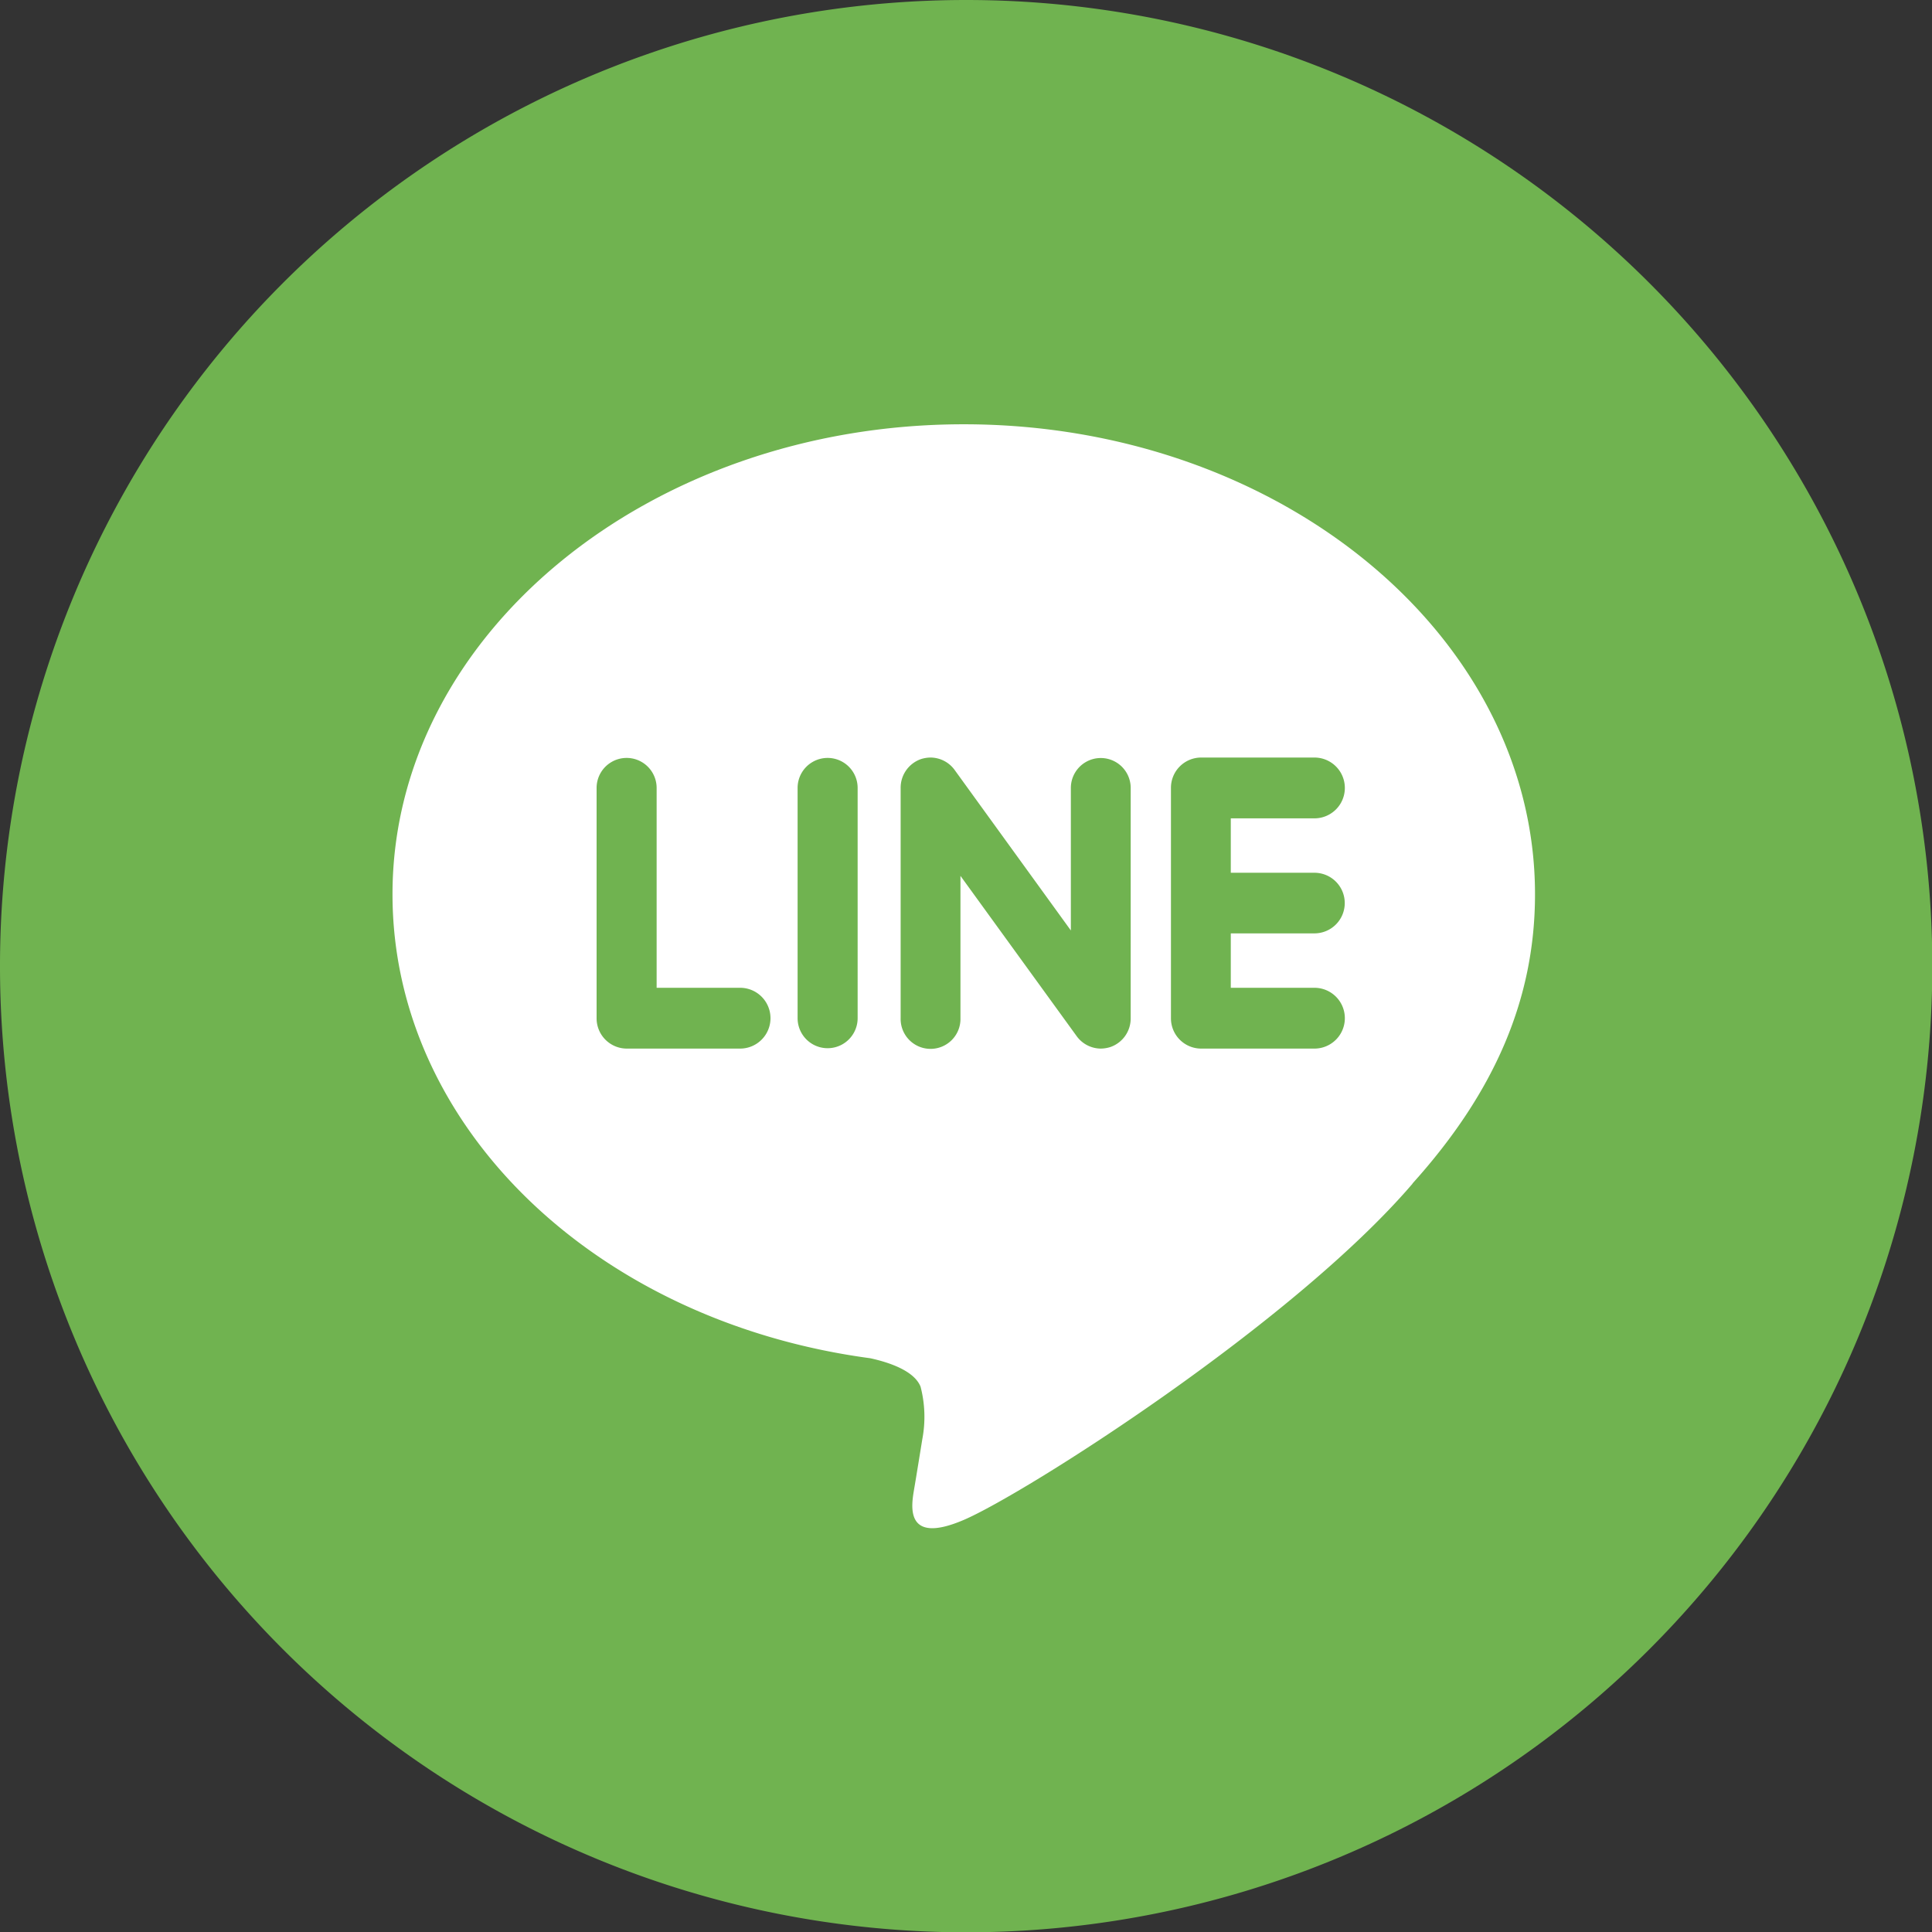
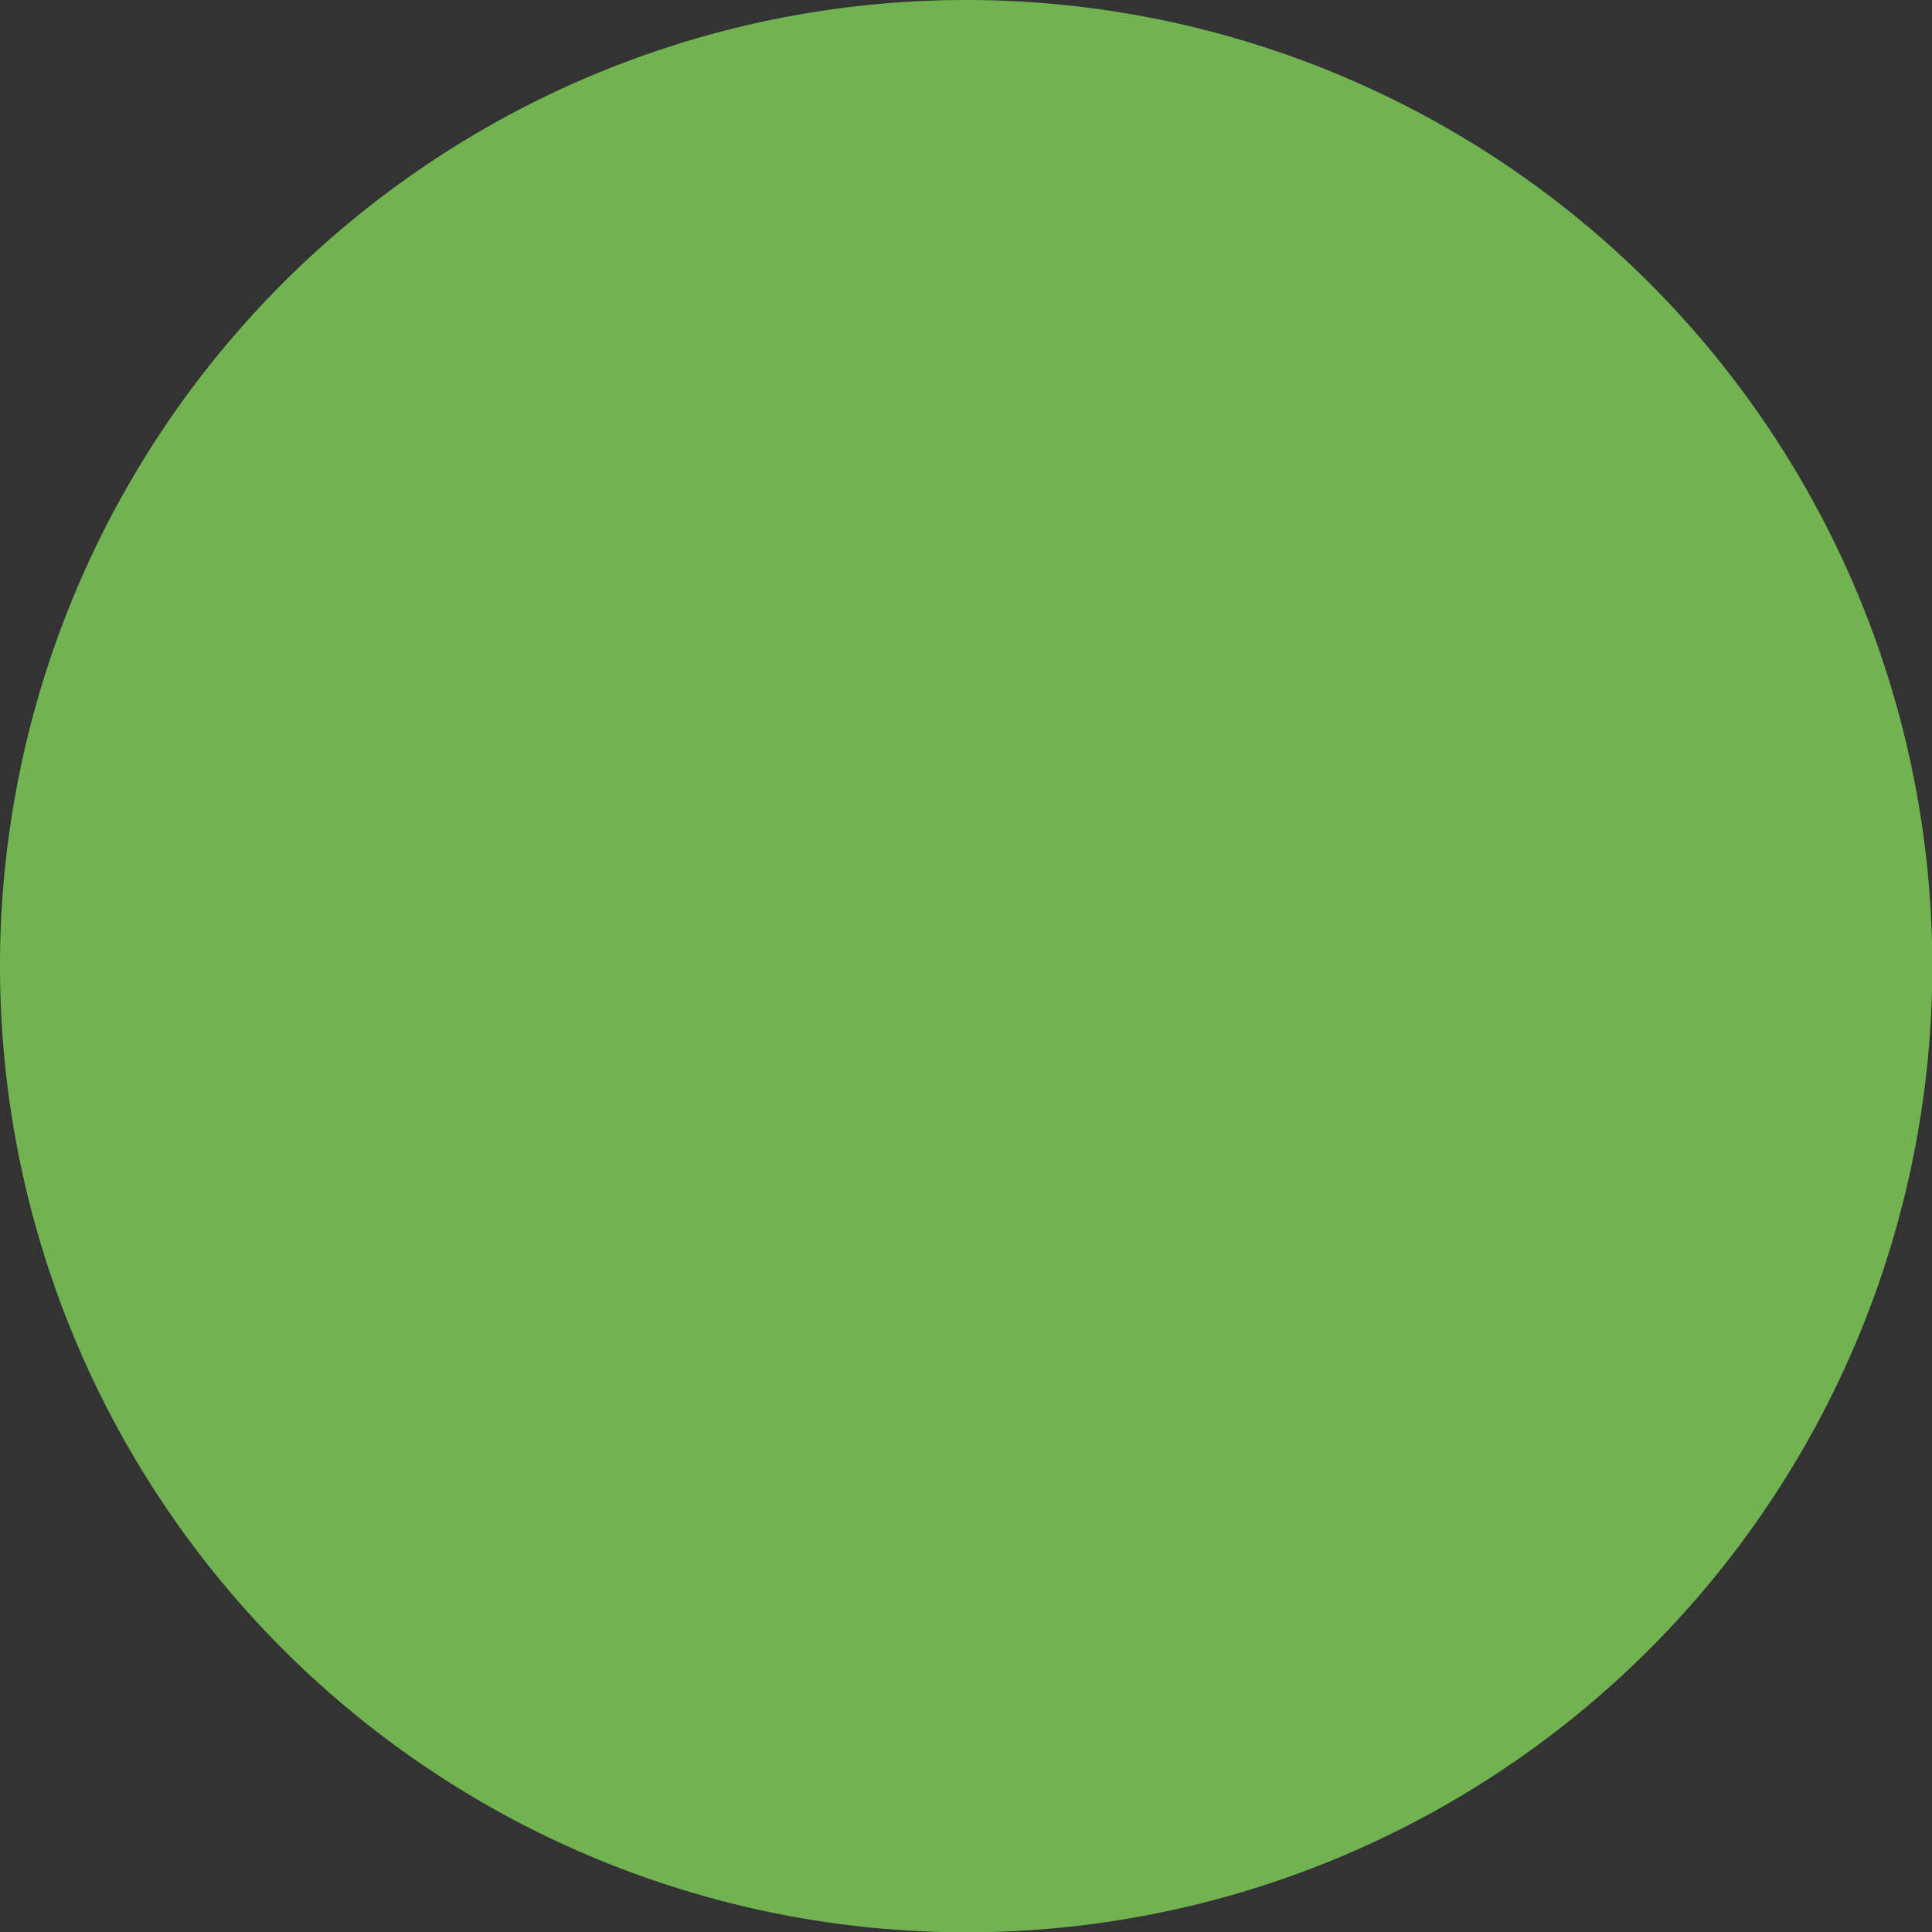
<svg xmlns="http://www.w3.org/2000/svg" id="line" width="99.77" height="99.77" viewBox="0 0 99.77 99.77">
  <rect x="0" y="0" width="99.77" height="99.77" fill="#333333" stroke="none" />
  <path id="楕円形_1_のコピー_5" data-name="楕円形 1 のコピー 5" d="M4284.62,1547.09a49.893,49.893,0,1,0,.008,0Z" transform="translate(-4234.731 -1547.09)" fill="#70b350" fill-rule="evenodd" />
-   <path id="シェイプ_4_のコピー_3" data-name="シェイプ 4 のコピー 3" d="M4307.67,1608.21c4.28-4.75,6.33-9.58,6.33-14.94,0-13.38-13.24-24.27-29.5-24.27s-29.5,10.89-29.5,24.27c0,12,10.49,22.06,24.67,23.96.96.21,2.27.64,2.6,1.47a6.192,6.192,0,0,1,.09,2.71s-.34,2.11-.42,2.56c-.12.75-.59,2.96,2.56,1.61s16.99-10.14,23.18-17.37h-.01m-34.72-6.97h-5.86a1.562,1.562,0,0,1-1.55-1.57v-11.89a1.55,1.55,0,1,1,3.1,0v10.32h4.31a1.57,1.57,0,1,1,0,3.14Zm6.07-1.57a1.55,1.55,0,0,1-3.1,0v-11.89a1.55,1.55,0,1,1,3.1,0Zm14.1,0a1.558,1.558,0,0,1-1.05,1.49,1.689,1.689,0,0,1-.5.08,1.55,1.55,0,0,1-1.23-.63l-6.01-8.29v7.35a1.545,1.545,0,1,1-3.089,0v-11.89a1.566,1.566,0,0,1,1.05-1.49,1.673,1.673,0,0,1,.5-.08,1.551,1.551,0,0,1,1.23.63l6.01,8.3v-7.36a1.545,1.545,0,1,1,3.09,0Zm9.49-7.51a1.565,1.565,0,0,1,0,3.13h-4.32v2.81h4.32a1.57,1.57,0,0,1,0,3.14h-5.86a1.562,1.562,0,0,1-1.55-1.57v-5.95h0v-5.94a1.562,1.562,0,0,1,1.55-1.57h5.86a1.57,1.57,0,0,1,0,3.14h-4.32v2.81h4.32Z" transform="translate(-4234.731 -1547.09)" fill="#fff" fill-rule="evenodd" />
</svg>